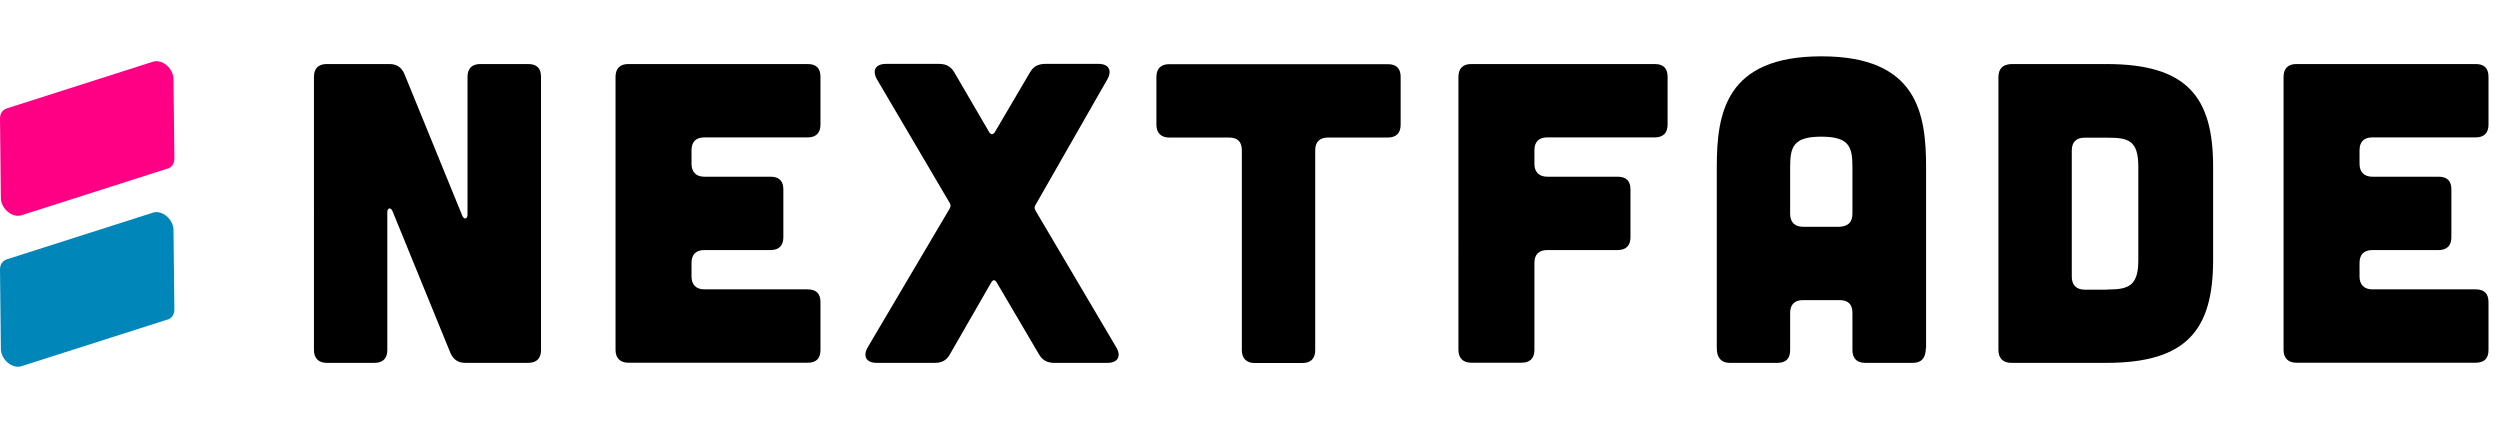
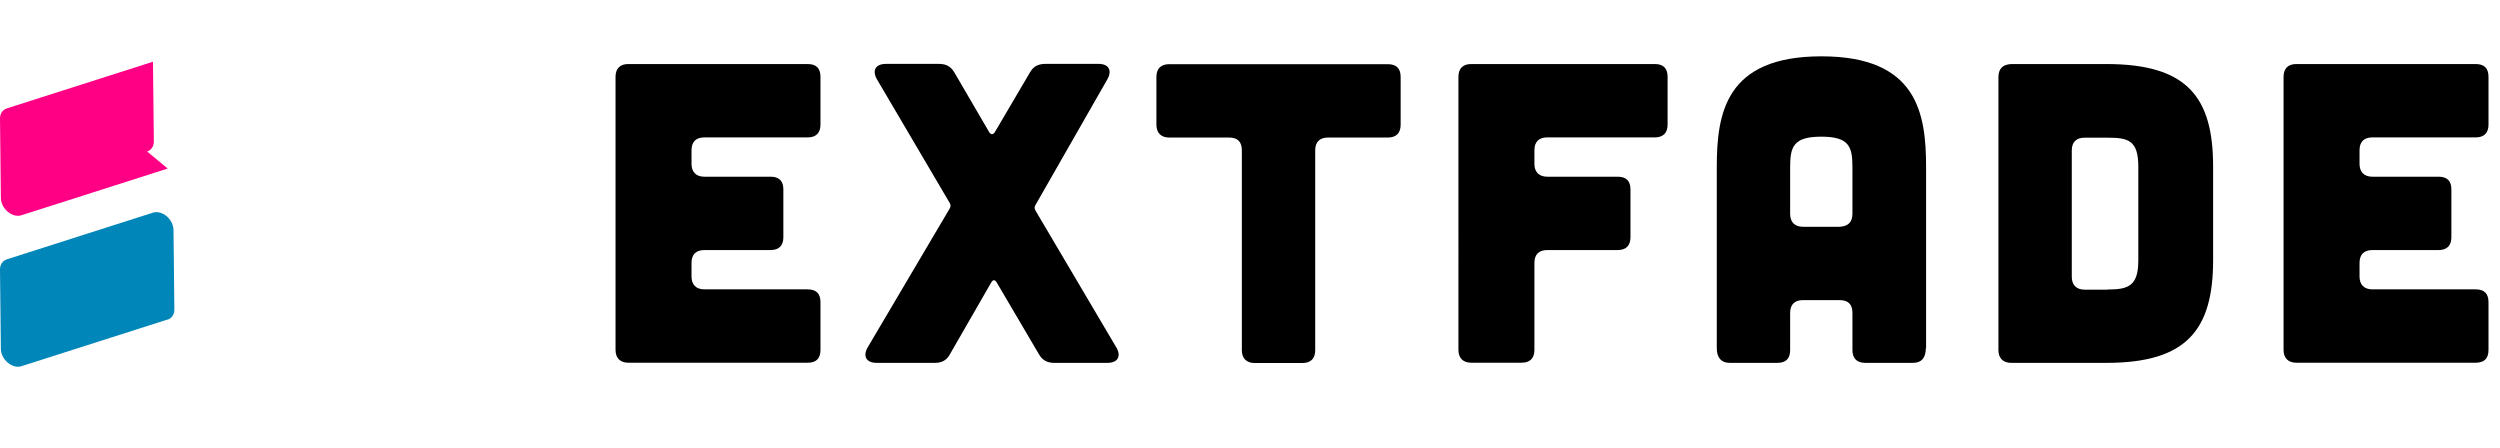
<svg xmlns="http://www.w3.org/2000/svg" id="b" viewBox="0 0 171.76 30.8">
  <g id="c">
-     <path d="M26.75,4.4c.5,0,.82.21,1.03.67l3.99,9.77c.12.26.35.21.35-.09V5.28c0-.59.32-.88.88-.88h3.29c.59,0,.88.29.88.88v18.77c0,.56-.29.88-.88.88h-4.31c-.5,0-.82-.21-1.03-.67l-3.99-9.77c-.12-.26-.35-.21-.35.09v9.47c0,.56-.29.88-.88.88h-3.28c-.56,0-.88-.32-.88-.88V5.28c0-.59.32-.88.88-.88h4.31Z" />
    <path d="M55.49,4.4c.59,0,.88.29.88.88v3.28c0,.56-.29.88-.88.88h-7.1c-.56,0-.88.29-.88.88v.94c0,.56.32.88.88.88h4.55c.59,0,.88.29.88.88v3.28c0,.56-.29.88-.88.88h-4.55c-.56,0-.88.29-.88.88v.94c0,.56.32.88.88.88h7.1c.59,0,.88.29.88.88v3.28c0,.59-.29.88-.88.88h-12.32c-.56,0-.88-.32-.88-.88V5.28c0-.59.32-.88.88-.88h12.32Z" />
    <path d="M76.7,23.87c.35.62.09,1.06-.62,1.06h-3.64c-.5,0-.82-.18-1.06-.59l-2.9-4.93c-.12-.21-.26-.21-.38,0l-2.82,4.9c-.23.44-.56.62-1.06.62h-3.99c-.7,0-.97-.44-.62-1.06l5.63-9.53c.09-.15.09-.26,0-.41l-4.99-8.48c-.35-.62-.09-1.06.62-1.06h3.64c.5,0,.82.18,1.06.59l2.38,4.08c.12.21.29.21.41,0l2.4-4.08c.23-.41.56-.59,1.06-.59h3.67c.67,0,.94.44.59,1.06l-4.93,8.62c-.09.15-.09.26,0,.41l5.54,9.38Z" />
    <path d="M85.32,10.33c0-.59-.29-.88-.88-.88h-4.11c-.56,0-.88-.32-.88-.88v-3.28c0-.59.32-.88.88-.88h15.02c.59,0,.88.29.88.88v3.28c0,.56-.29.88-.88.88h-4.11c-.56,0-.88.29-.88.88v13.73c0,.56-.29.88-.88.88h-3.28c-.56,0-.88-.32-.88-.88v-13.73Z" />
    <path d="M113.69,4.4c.59,0,.88.29.88.88v3.28c0,.56-.29.88-.88.88h-7.39c-.56,0-.88.29-.88.88v.94c0,.56.32.88.88.88h4.84c.59,0,.88.29.88.88v3.28c0,.56-.29.88-.88.88h-4.84c-.56,0-.88.29-.88.88v5.98c0,.56-.29.88-.88.88h-3.46c-.56,0-.88-.32-.88-.88V5.28c0-.59.32-.88.88-.88h12.61Z" />
    <path d="M132.31,23.93c0,.65-.29,1-.88,1h-3.28c-.56,0-.88-.29-.88-.88v-2.55c0-.59-.29-.88-.88-.88h-2.52c-.56,0-.88.29-.88.88v2.55c0,.59-.29.88-.88.88h-3.28c-.56,0-.88-.35-.88-1v-12.44c0-3.7.59-7.62,7.19-7.62s7.19,3.93,7.19,7.62v12.44ZM127.27,11.5c0-1.41-.21-2.11-2.14-2.11s-2.14.7-2.14,2.11v3.2c0,.56.32.88.88.88h2.52c.59-.03.88-.32.88-.91v-3.17Z" />
    <path d="M144.72,4.4c5.51,0,7.33,2.23,7.33,7.04v6.42c0,4.81-1.82,7.07-7.33,7.07h-6.54c-.56,0-.88-.32-.88-.88V5.31c0-.59.29-.88.88-.91h6.54ZM144.8,19.89c1.41,0,2.11-.23,2.11-1.99v-6.45c0-1.82-.7-1.99-2.11-1.99h-1.58c-.56,0-.88.29-.88.88v8.68c0,.56.32.88.88.88h1.58Z" />
    <path d="M170.09,4.4c.59,0,.88.29.88.88v3.28c0,.56-.29.88-.88.88h-7.1c-.56,0-.88.29-.88.88v.94c0,.56.32.88.88.88h4.55c.59,0,.88.29.88.88v3.28c0,.56-.29.88-.88.88h-4.55c-.56,0-.88.29-.88.88v.94c0,.56.32.88.88.88h7.1c.59,0,.88.29.88.88v3.28c0,.59-.29.88-.88.88h-12.32c-.56,0-.88-.32-.88-.88V5.28c0-.59.32-.88.88-.88h12.32Z" />
    <path d="M11.52,21.95l-10.05,3.21c-.62.2-1.4-.45-1.41-1.18L0,18.52c0-.34.17-.6.46-.7l10.05-3.21c.62-.2,1.4.45,1.41,1.18l.06,5.47c0,.34-.17.6-.46.7Z" style="fill:#0086b8;" />
-     <path d="M11.52,11.58L1.47,14.79c-.62.2-1.4-.45-1.41-1.18L0,8.15c0-.34.17-.6.46-.7l10.05-3.21c.62-.2,1.4.45,1.41,1.18l.06,5.47c0,.34-.17.6-.46.7Z" style="fill:#ff0085;" />
+     <path d="M11.52,11.58L1.47,14.79c-.62.2-1.4-.45-1.41-1.18L0,8.15c0-.34.17-.6.46-.7l10.05-3.21l.06,5.47c0,.34-.17.6-.46.7Z" style="fill:#ff0085;" />
  </g>
</svg>